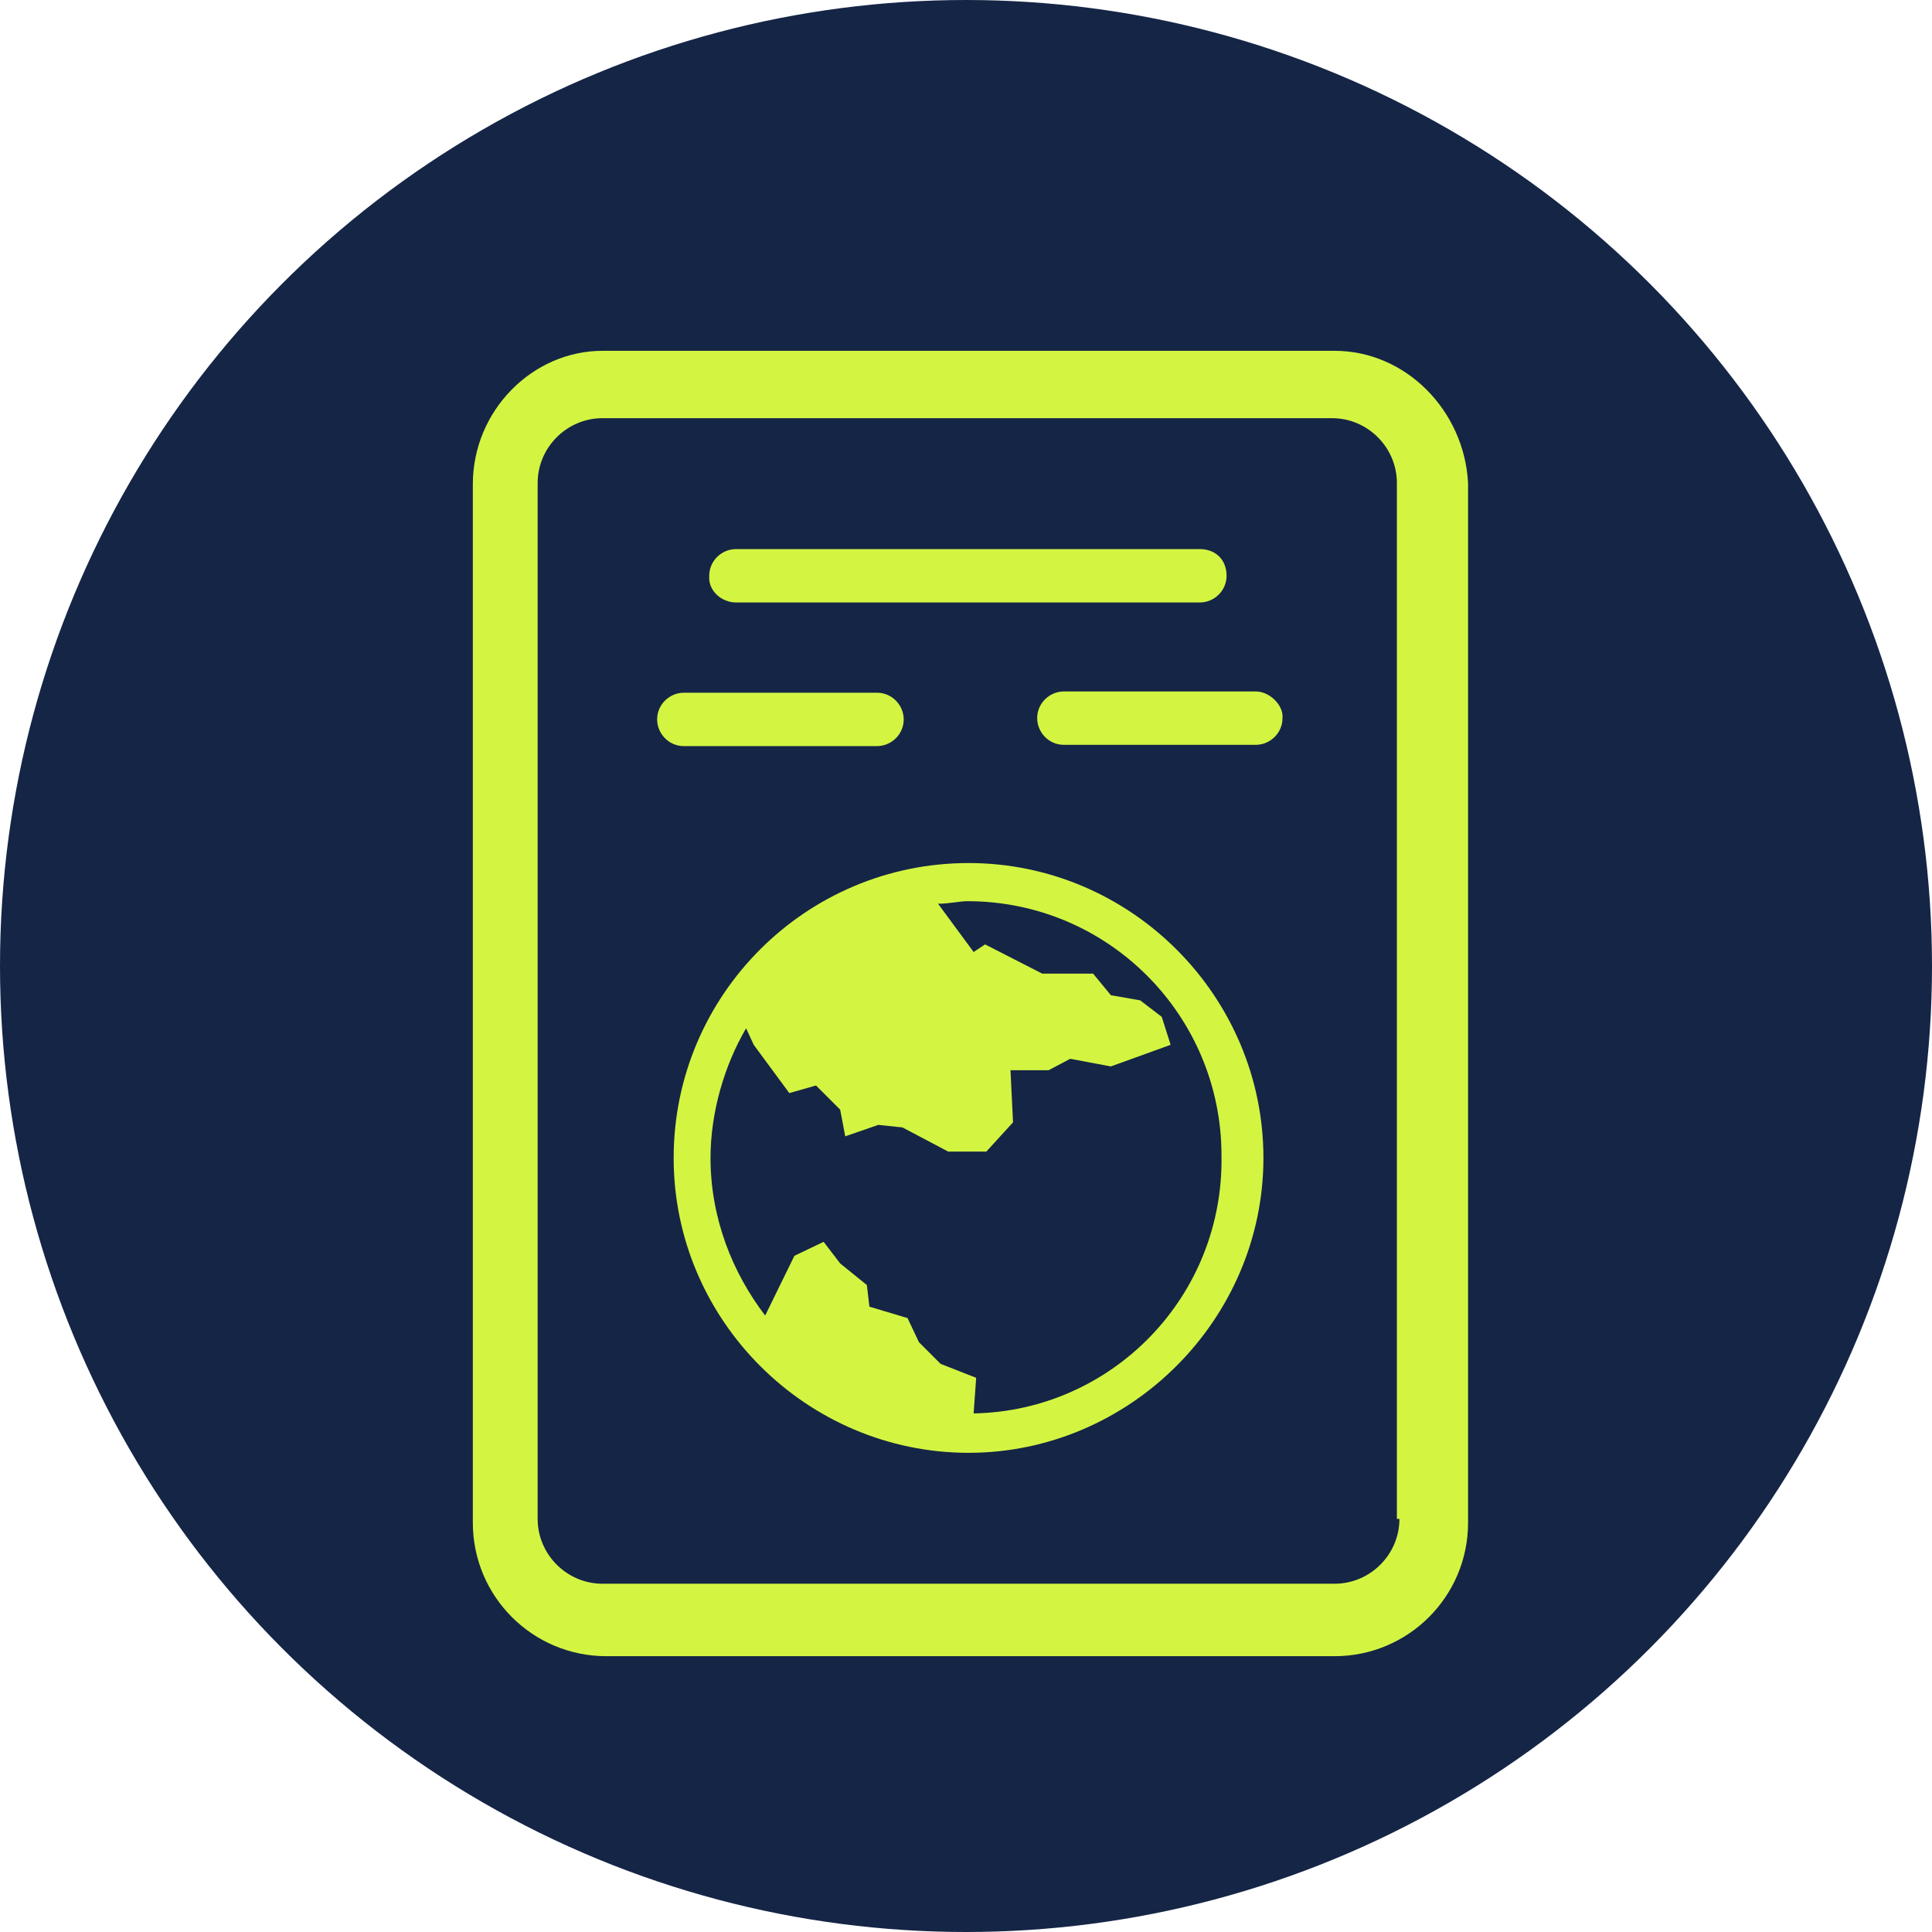
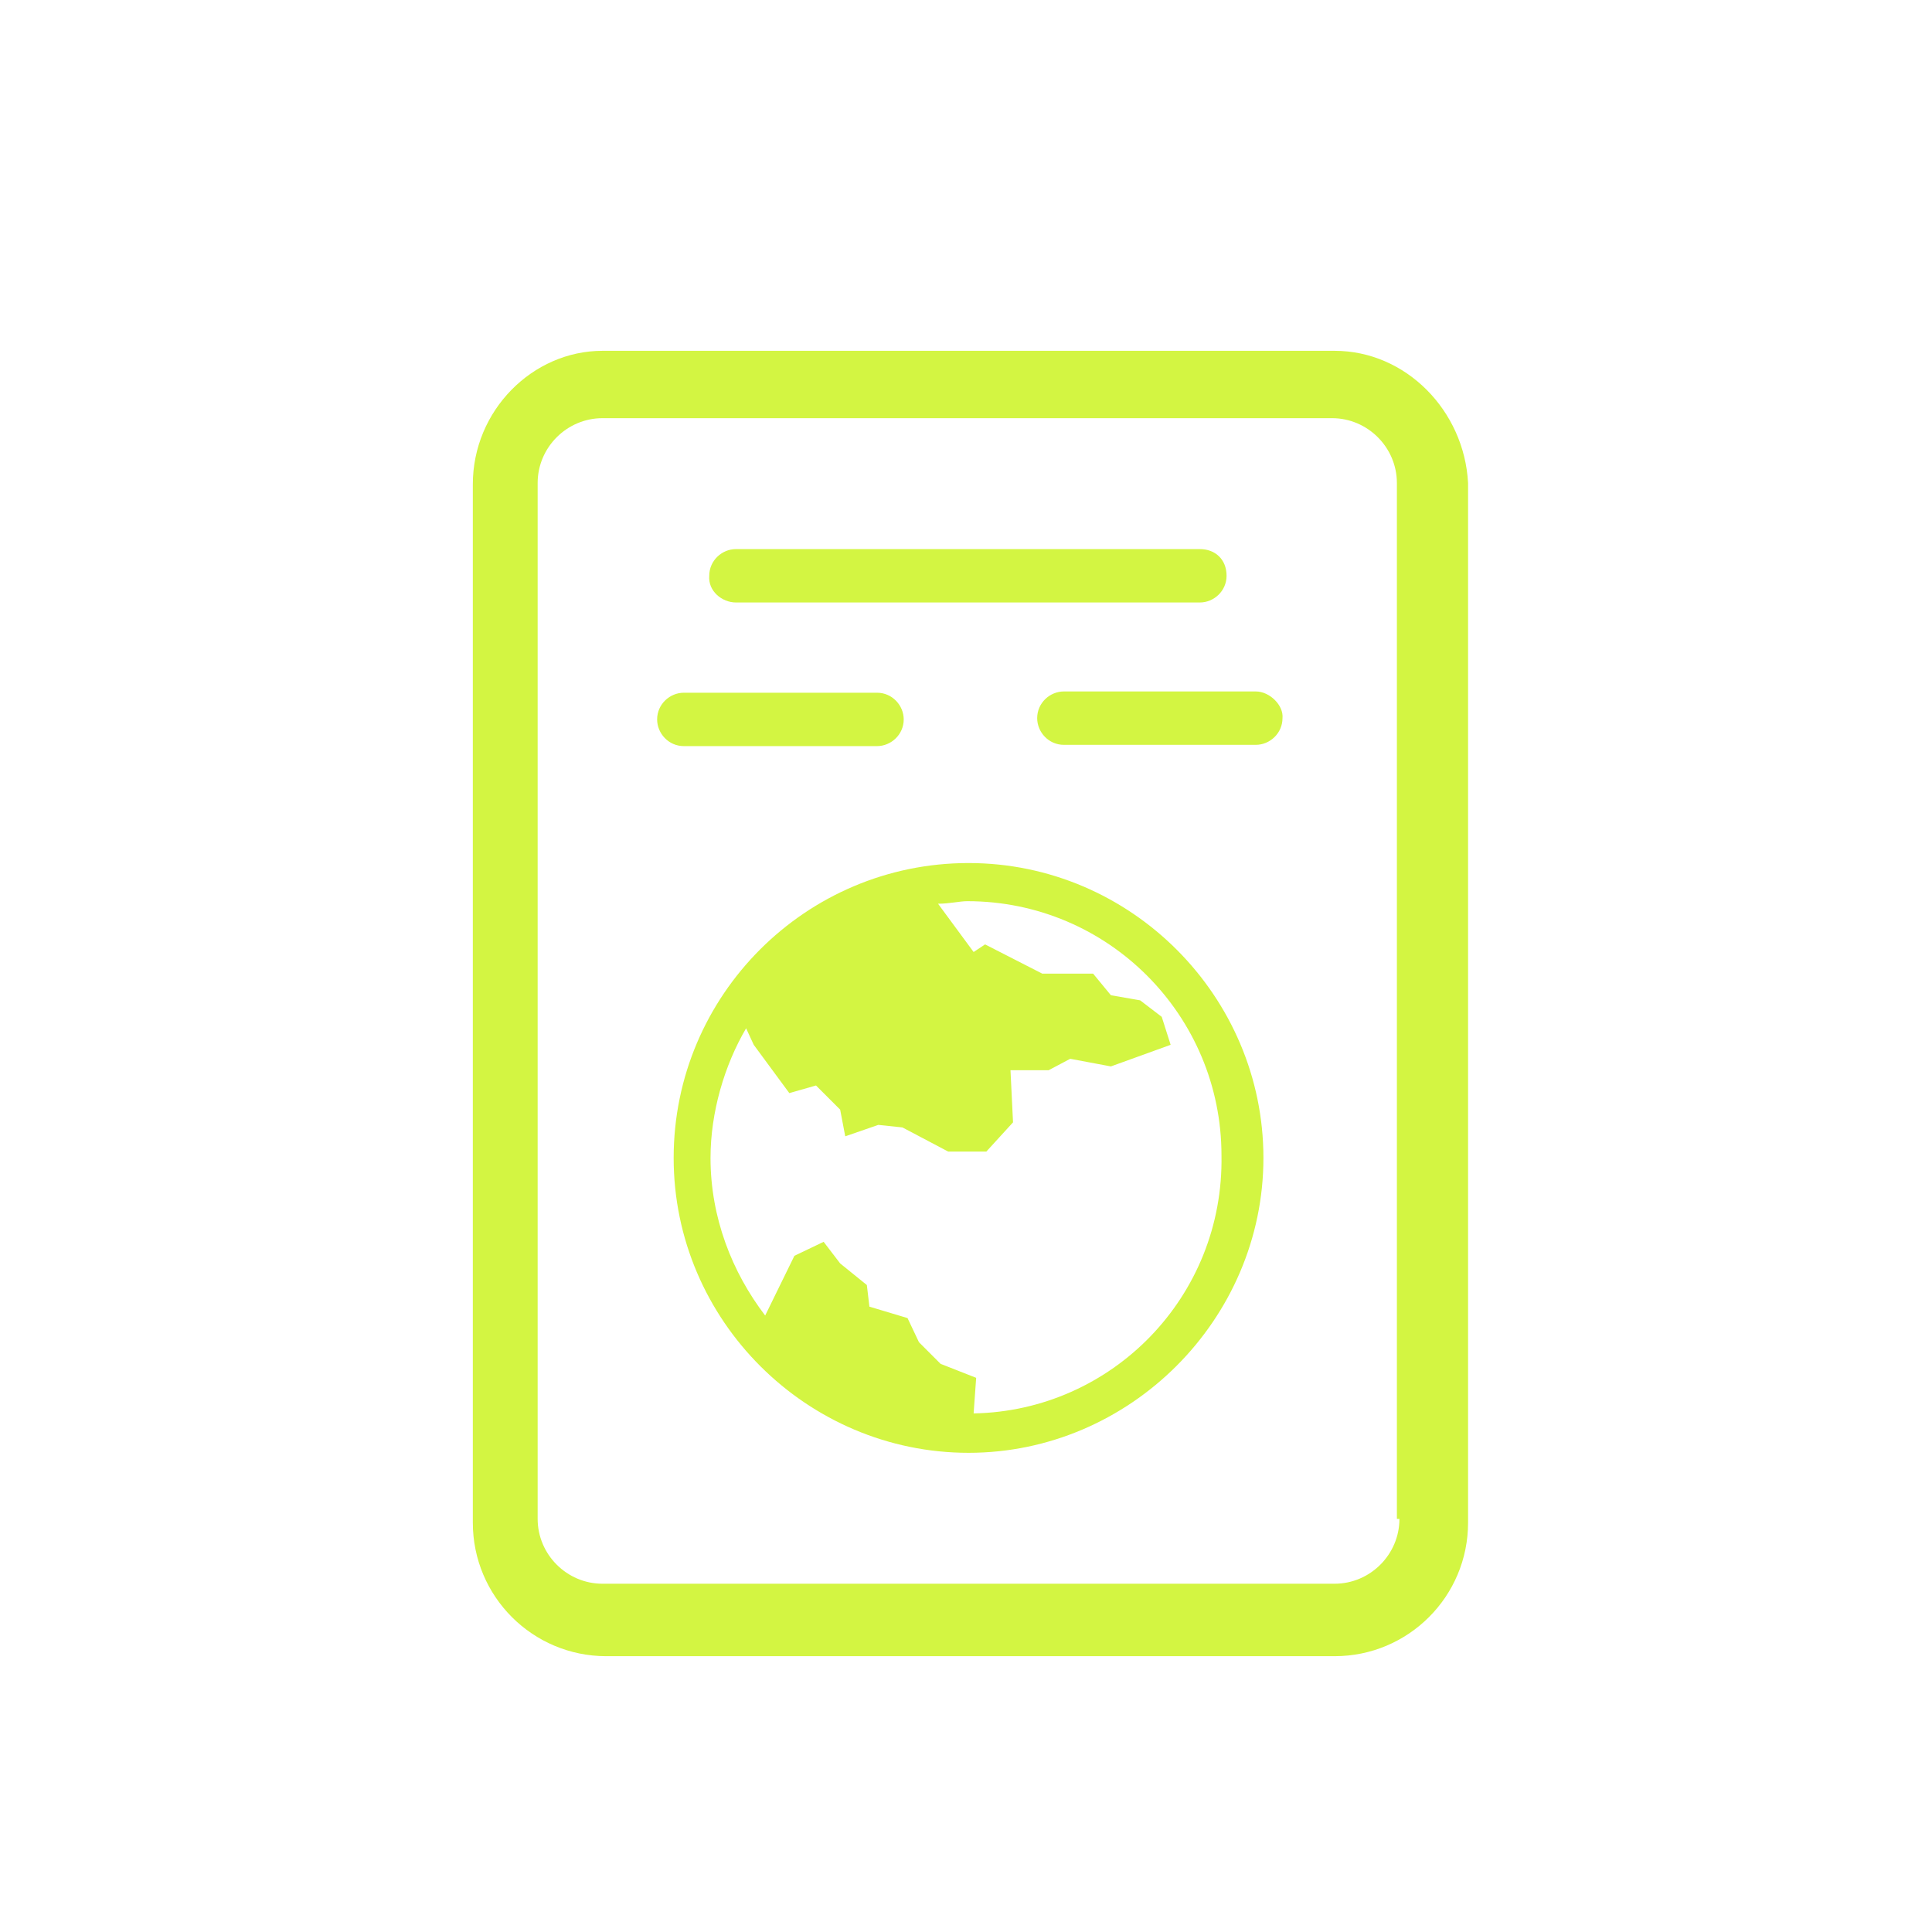
<svg xmlns="http://www.w3.org/2000/svg" viewBox="0 0 152 152" style="enable-background:new 0 0 152 152" xml:space="preserve">
  <style>.st1{fill:#d3f542}</style>
  <g id="finish">
-     <circle cx="76" cy="76" r="76" style="fill:#152546" />
    <path class="st1" d="M76.2 67.9C63.4 67.9 53 78.3 53 91.1s10.5 23.2 23.2 23.2 23.2-10.5 23.2-23.2S89 67.9 76.2 67.9zm.4 43.3.2-2.8-2.8-1.1-1.7-1.7-.9-1.9-3-.9-.2-1.7-2.1-1.7-1.3-1.7-2.3 1.1-2.3 4.7c-2.6-3.4-4.3-7.7-4.3-12.4 0-3.6 1.1-7.3 2.8-10.2l.6 1.3 2.8 3.8 2.1-.6 1.9 1.9.4 2.1 2.6-.9 1.9.2 3.6 1.9h3l2.1-2.3-.2-4.1h3l1.7-.9 3.2.6 4.7-1.7-.7-2.2-1.7-1.3-2.3-.4-1.4-1.7h-4l-4.5-2.3-.9.6-2.8-3.8c.9 0 1.7-.2 2.3-.2 11.1 0 20 9 20 20 .2 11.1-8.6 20.1-19.5 20.3zM98.8 54.4H83.7c-1.1 0-2.1.9-2.1 2.1 0 1.1.9 2.1 2.1 2.1h15.1c1.1 0 2.1-.9 2.1-2.1.1-1-1-2.1-2.1-2.1zM57.9 47.4h36.5c1.1 0 2.1-.9 2.1-2.1 0-1.3-.9-2.1-2.1-2.1H57.9c-1.1 0-2.1.9-2.1 2.1-.1 1.2 1 2.1 2.1 2.1zM69 58.7c1.1 0 2.1-.9 2.1-2.1 0-1.1-.9-2.1-2.1-2.1H53.8c-1.1 0-2.1.9-2.1 2.1 0 1.1.9 2.1 2.1 2.1H69z" />
-     <path class="st1" d="M105 27.6H47.4c-5.5 0-10.2 4.7-10.2 10.5v81.7c0 5.8 4.7 10.5 10.5 10.5H105c5.8 0 10.5-4.7 10.5-10.5V38c-.3-5.7-4.9-10.4-10.5-10.4zm5.1 91.9c0 2.8-2.3 5.1-5.1 5.1H47.4c-2.8 0-5.1-2.3-5.1-5.1V38c0-2.8 2.3-5.1 5.1-5.1h57.4c2.8 0 5.1 2.3 5.1 5.1v81.5h.2z" />
+     <path class="st1" d="M105 27.6H47.4c-5.5 0-10.2 4.7-10.2 10.5v81.7c0 5.8 4.7 10.5 10.5 10.5H105c5.8 0 10.5-4.7 10.5-10.5V38c-.3-5.7-4.9-10.4-10.5-10.4zm5.1 91.9c0 2.8-2.3 5.1-5.1 5.1H47.4c-2.8 0-5.1-2.3-5.1-5.1V38c0-2.8 2.3-5.1 5.1-5.1h57.4c2.8 0 5.1 2.3 5.1 5.1v81.5z" />
  </g>
</svg>